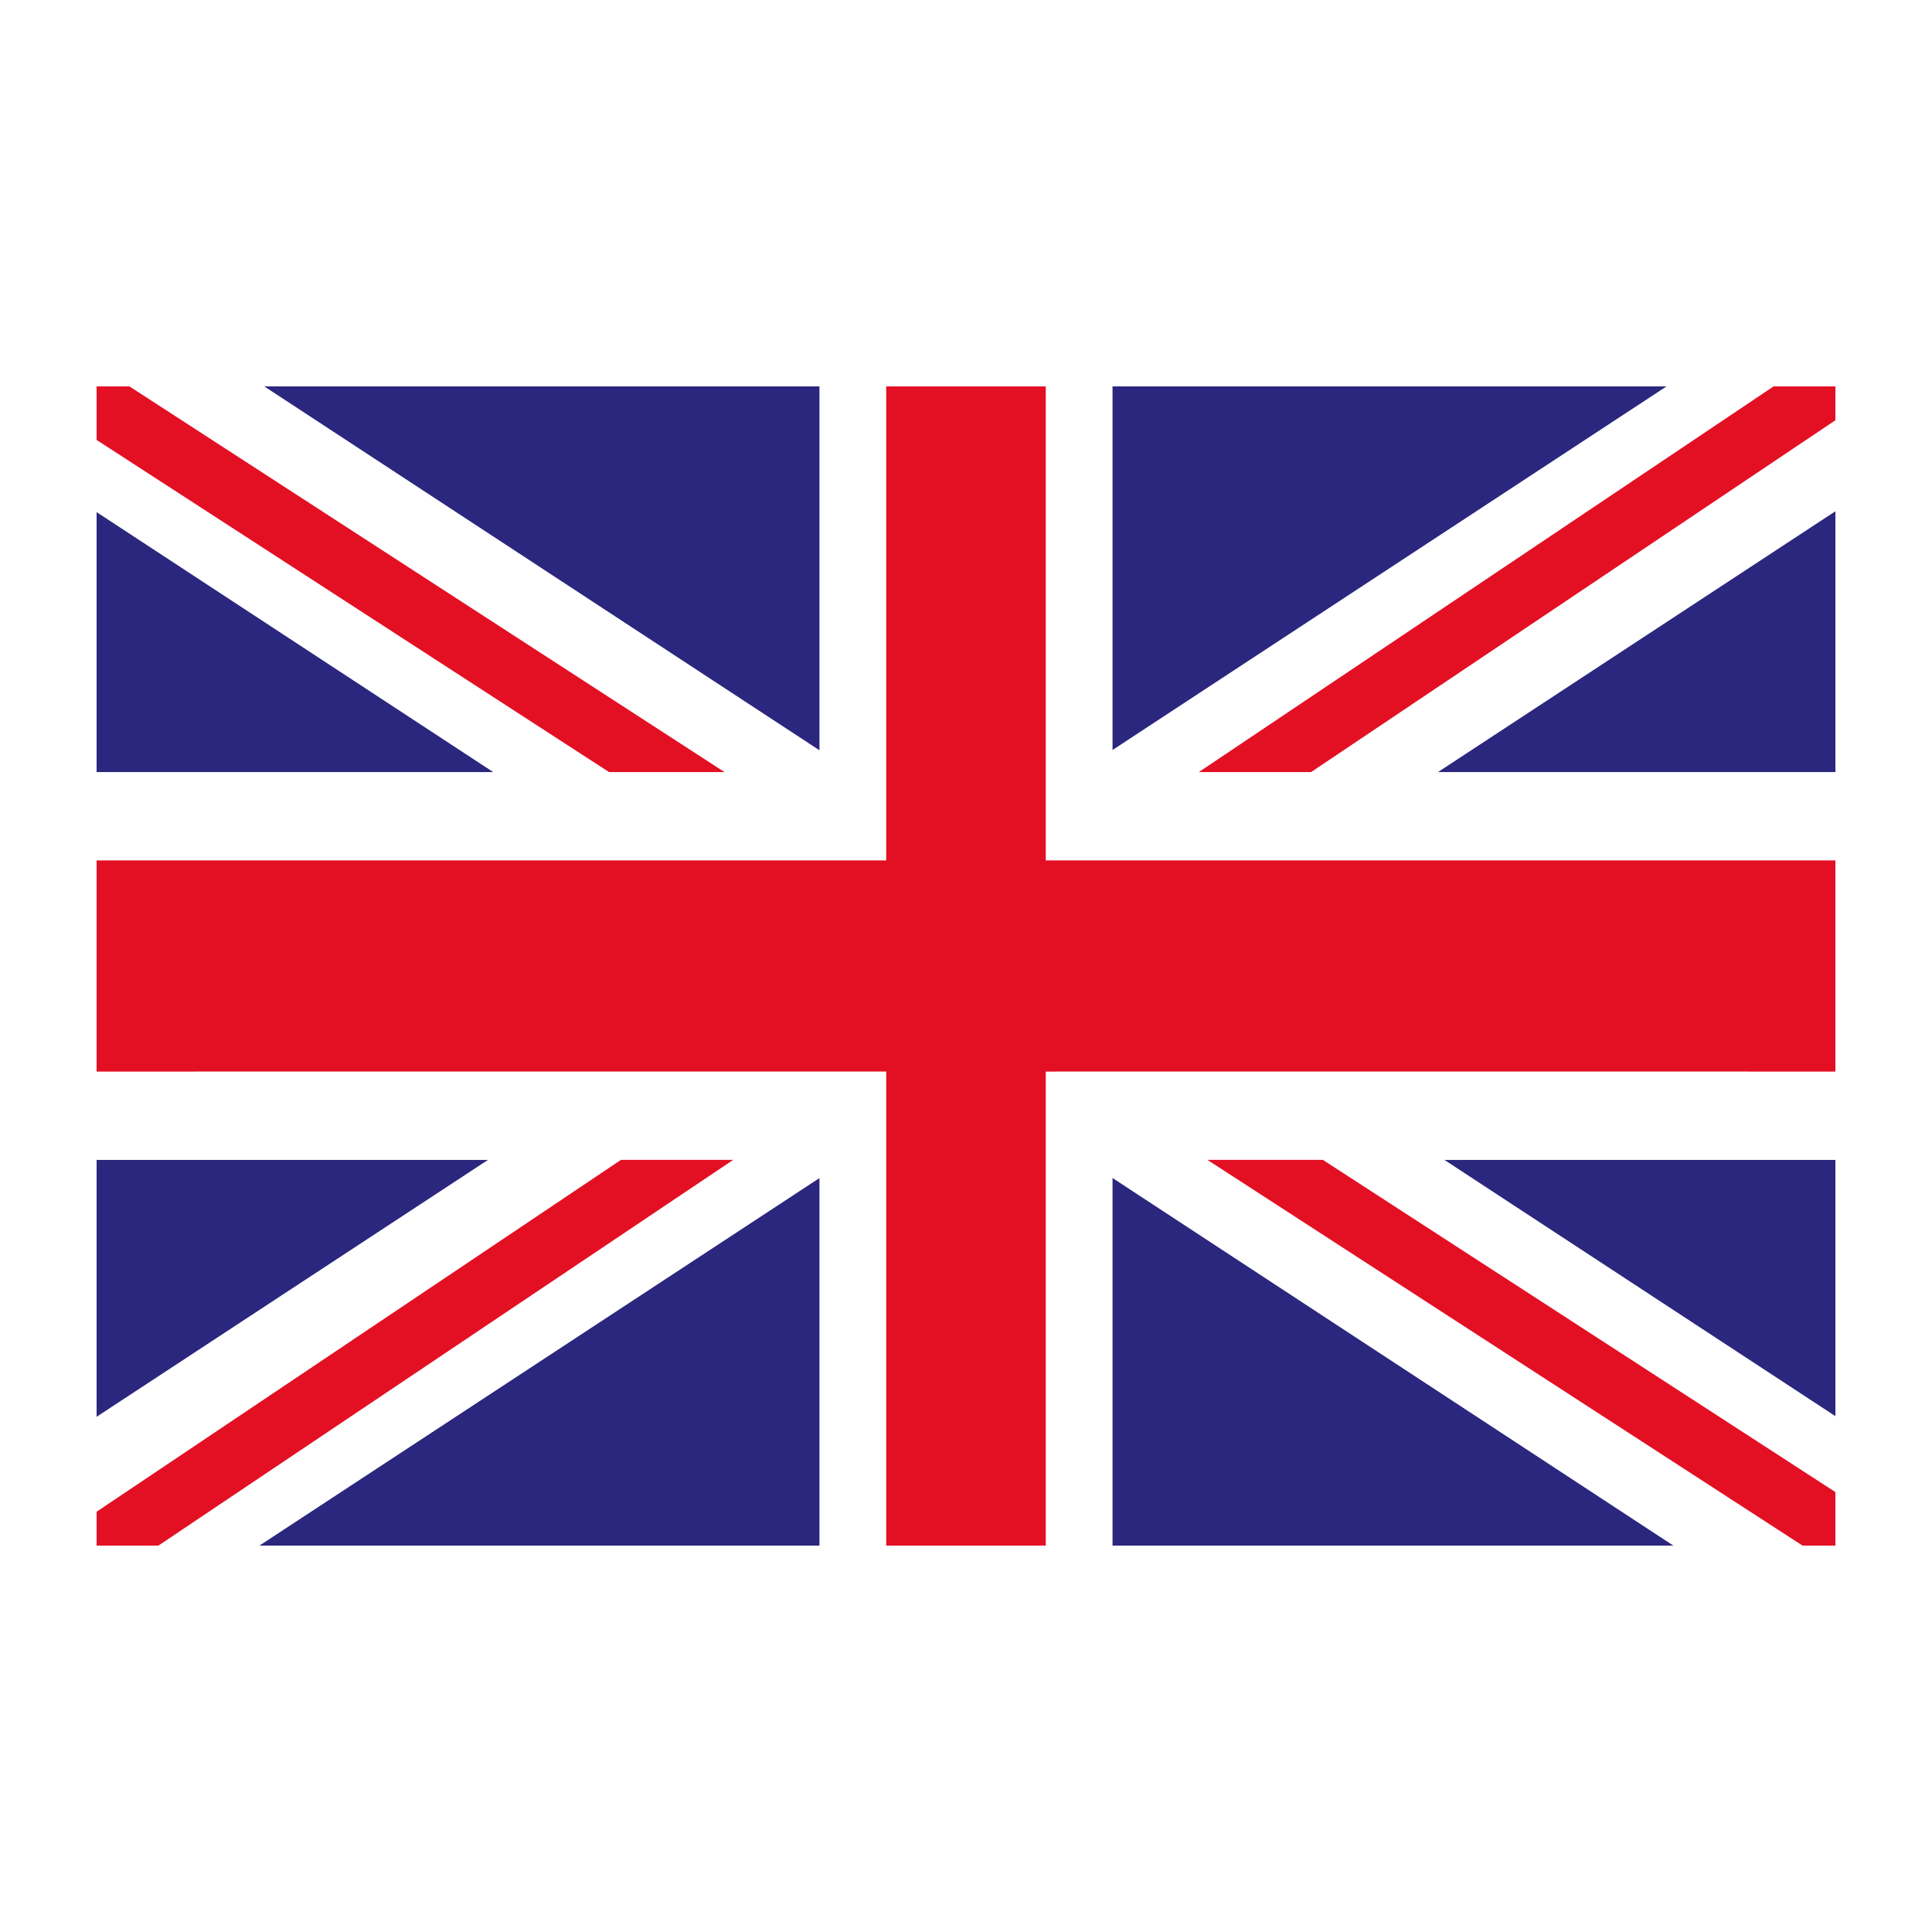
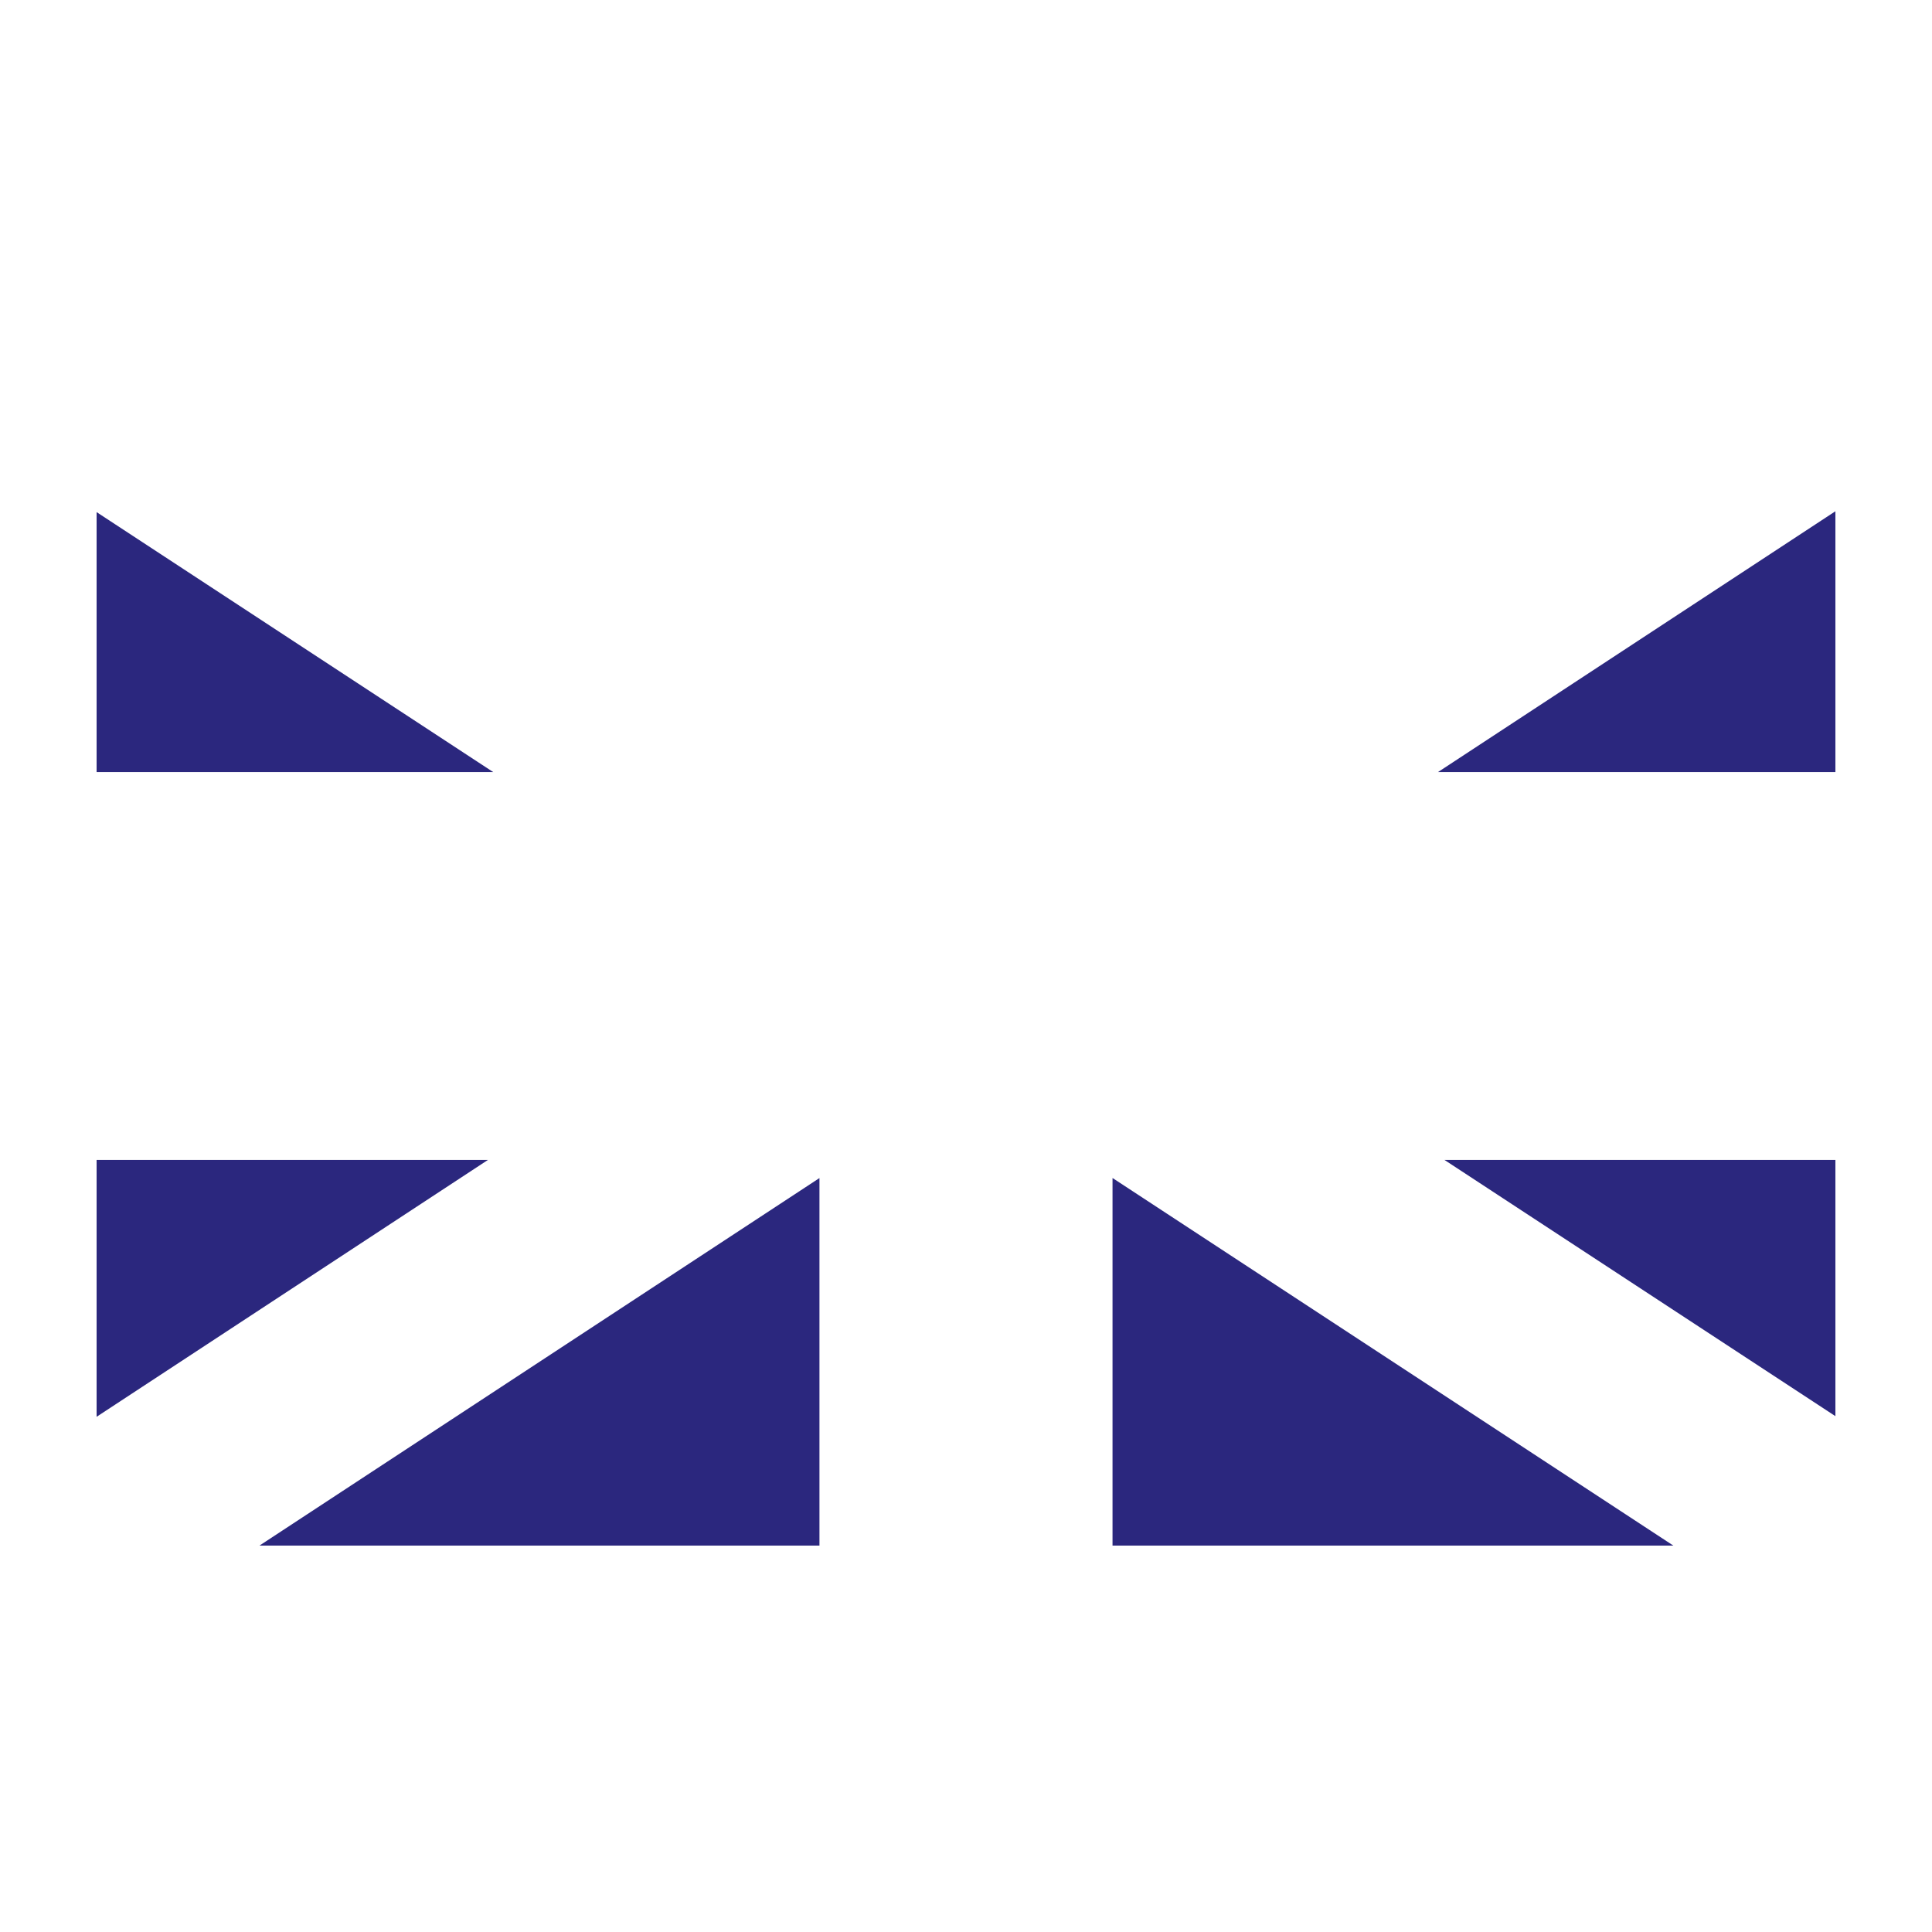
<svg xmlns="http://www.w3.org/2000/svg" xmlns:xlink="http://www.w3.org/1999/xlink" enable-background="new 0 0 100 100" height="100px" id="Layer_1" version="1.1" viewBox="0 0 100 100" width="100px" xml:space="preserve">
  <pattern height="20" id="New_Pattern_Swatch_6" overflow="visible" patternUnits="userSpaceOnUse" viewBox="0 -20 90 20" width="90" x="-77.5" y="178.5">
    <g>
      <polygon fill="none" points="0,0 90,0 90,-20 0,-20   " />
-       <polygon clip-rule="evenodd" fill="#E31024" fill-rule="evenodd" points="0,0 90,0 90,-20 0,-20   " />
    </g>
  </pattern>
  <g>
    <rect clip-rule="evenodd" fill="#FFFFFF" fill-rule="evenodd" height="60" width="90" x="5" y="20" />
    <g>
      <g>
        <polygon clip-rule="evenodd" fill="#2B277E" fill-rule="evenodd" points="5,60.037 5,73.333 25.257,60.037    " />
-         <polygon clip-rule="evenodd" fill="#2B277E" fill-rule="evenodd" points="86.259,20 57.584,20 57.584,38.82    " />
        <polygon clip-rule="evenodd" fill="#2B277E" fill-rule="evenodd" points="5,26.507 5,39.962 25.528,39.962    " />
-         <polygon clip-rule="evenodd" fill="#2B277E" fill-rule="evenodd" points="42.415,20 13.68,20 42.415,38.834    " />
        <polygon clip-rule="evenodd" fill="#2B277E" fill-rule="evenodd" points="13.429,80 42.415,80 42.415,60.976    " />
        <polygon clip-rule="evenodd" fill="#2B277E" fill-rule="evenodd" points="57.584,80 86.613,80 57.584,60.973    " />
        <polygon clip-rule="evenodd" fill="#2B277E" fill-rule="evenodd" points="95,39.962 95,26.463 74.431,39.962    " />
        <polygon clip-rule="evenodd" fill="#2B277E" fill-rule="evenodd" points="95,73.3 95,60.037 74.764,60.037    " />
      </g>
      <g>
        <pattern id="SVGID_1_" patternTransform="matrix(1 0 0 1 -53.945 13.362)" xlink:href="#New_Pattern_Swatch_6" />
        <polygon clip-rule="evenodd" fill="url(#SVGID_1_)" fill-rule="evenodd" points="37.5,39.962 6.7,20 5,20 5,22.771      31.524,39.962    " />
        <pattern id="SVGID_2_" patternTransform="matrix(1 0 0 1 -53.945 13.362)" xlink:href="#New_Pattern_Swatch_6" />
        <polygon clip-rule="evenodd" fill="url(#SVGID_2_)" fill-rule="evenodd" points="91.8,20 62.052,39.962 67.863,39.962 95,21.752      95,20    " />
        <pattern id="SVGID_3_" patternTransform="matrix(1 0 0 1 -53.945 13.362)" xlink:href="#New_Pattern_Swatch_6" />
        <polygon clip-rule="evenodd" fill="url(#SVGID_3_)" fill-rule="evenodd" points="5,78.247 5,80 8.199,80 37.951,60.035      32.141,60.035    " />
        <pattern id="SVGID_4_" patternTransform="matrix(1 0 0 1 -53.945 13.362)" xlink:href="#New_Pattern_Swatch_6" />
-         <polygon clip-rule="evenodd" fill="url(#SVGID_4_)" fill-rule="evenodd" points="62.495,60.035 93.3,80 95,80 95,77.229      68.471,60.035    " />
        <pattern id="SVGID_5_" patternTransform="matrix(1 0 0 1 -53.945 13.362)" xlink:href="#New_Pattern_Swatch_6" />
        <polygon clip-rule="evenodd" fill="url(#SVGID_5_)" fill-rule="evenodd" points="61.049,44.535 55.237,44.535 54.242,44.535      54.129,44.535 54.129,20 45.87,20 45.87,39.962 45.87,44.535 44.556,44.535 38.58,44.535 10.055,44.535 5,44.535 5,55.465      10.055,55.465 10.055,55.462 45.87,55.462 45.87,55.465 45.87,60.035 45.87,80 54.129,80 54.129,55.465 54.68,55.465      54.68,55.462 90.495,55.462 90.495,55.465 95,55.465 95,44.535 90.058,44.535    " />
      </g>
    </g>
  </g>
</svg>